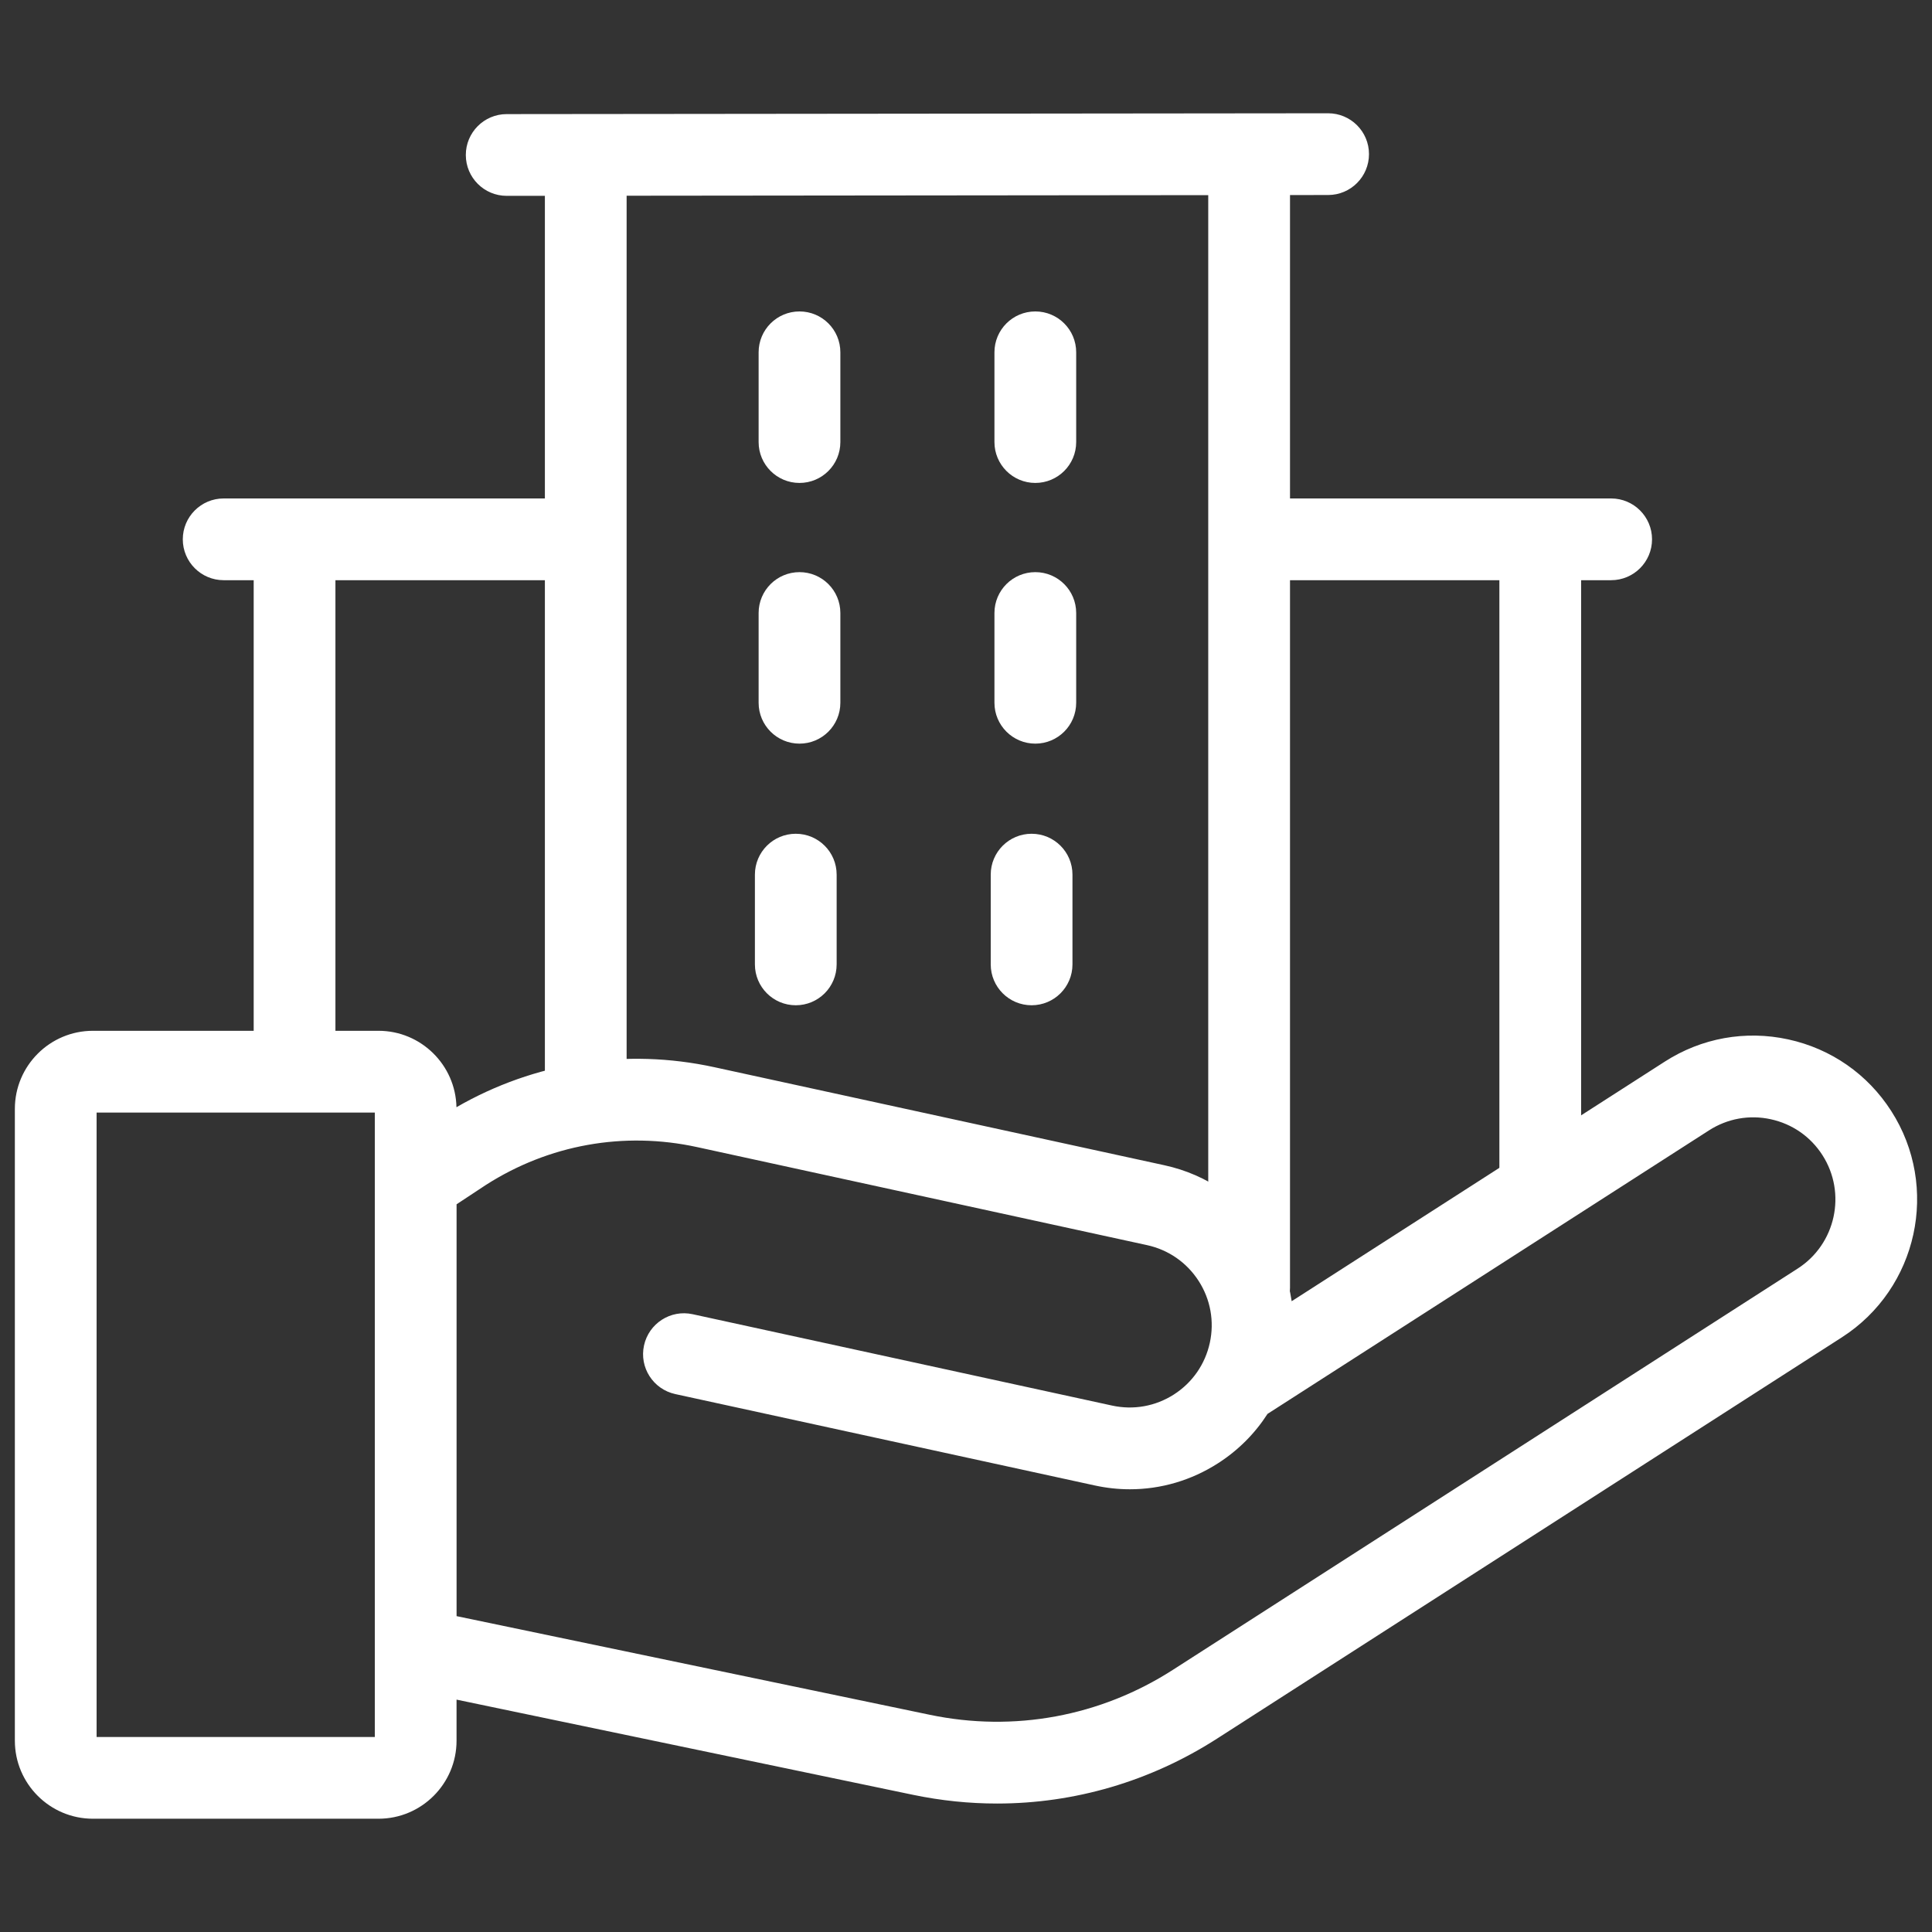
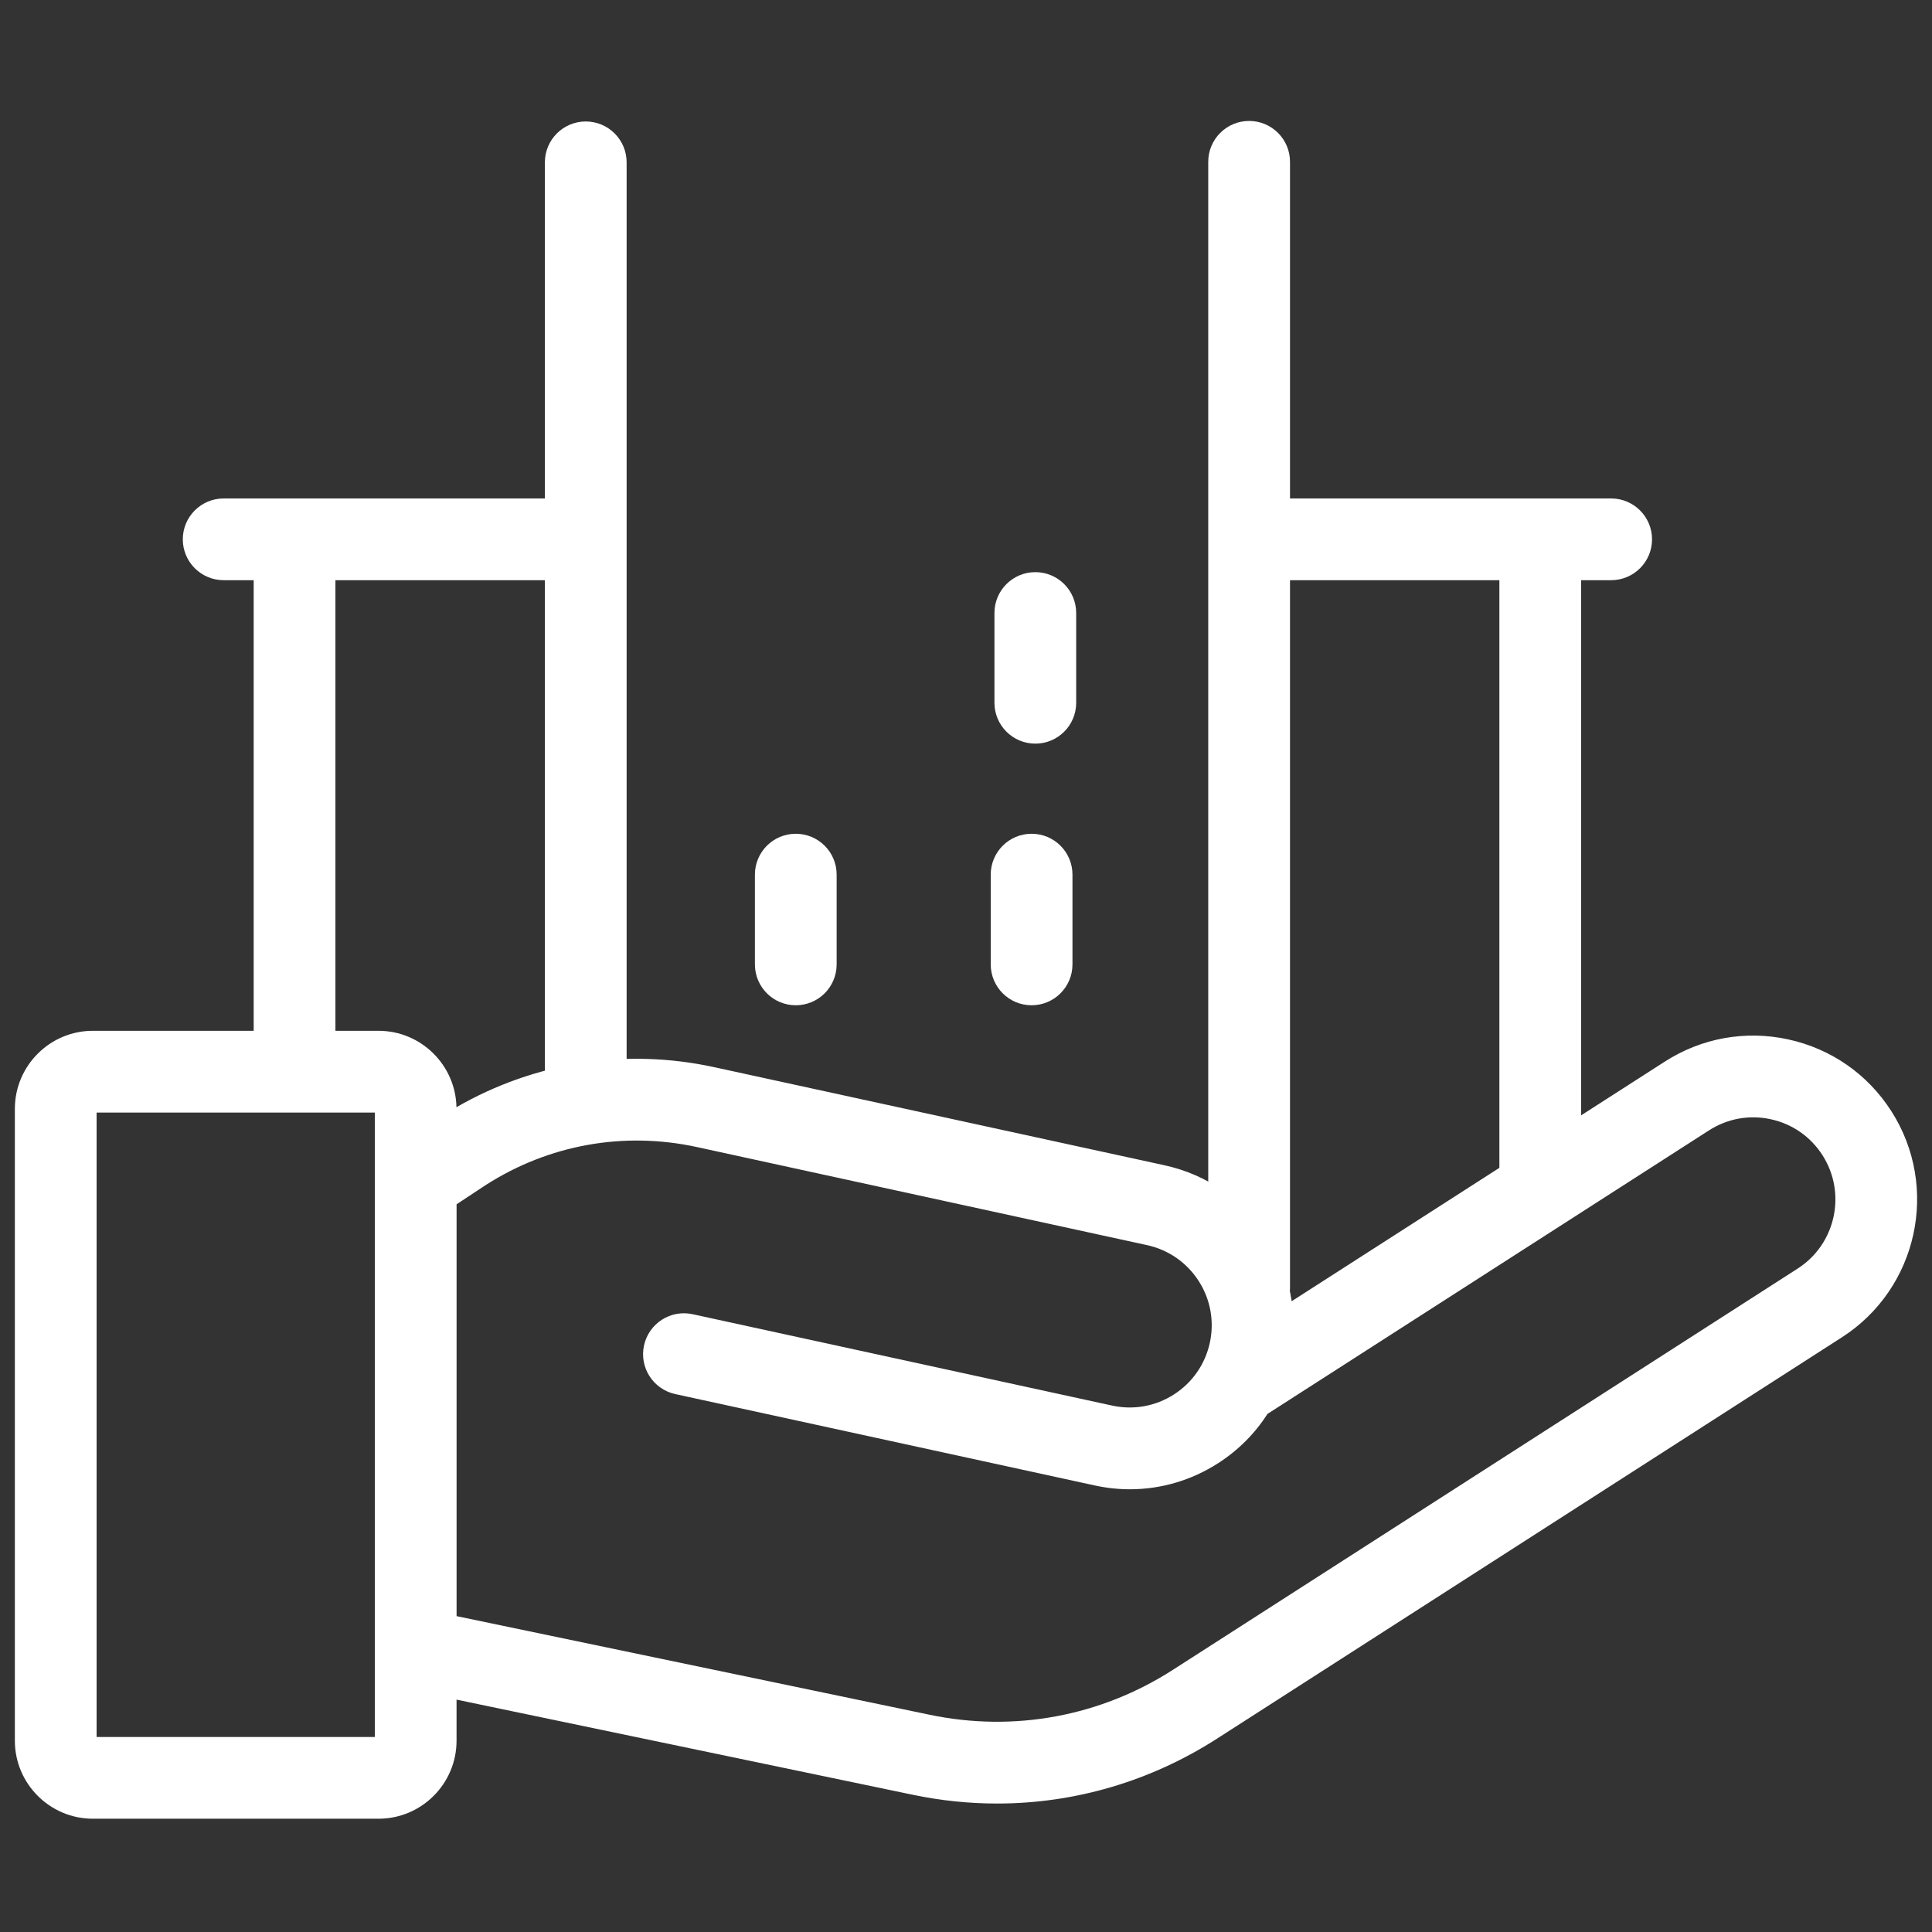
<svg xmlns="http://www.w3.org/2000/svg" width="65" height="65" viewBox="0 0 65 65" fill="none">
  <rect x="0" y="0" width="65" height="65" fill="#333333" stroke="none" />
  <g clip-path="url(#clip0_68_371)">
-     <path d="M51.82 41.4C51.061 41.4 50.445 40.784 50.445 40.025V18.329C50.445 17.569 51.061 16.954 51.82 16.954C52.58 16.954 53.195 17.569 53.195 18.329V40.025C53.195 40.784 52.58 41.4 51.82 41.4Z" fill="white" />
+     <path d="M51.82 41.4C51.061 41.4 50.445 40.784 50.445 40.025V18.329C50.445 17.569 51.061 16.954 51.82 16.954C52.58 16.954 53.195 17.569 53.195 18.329V40.025C53.195 40.784 52.58 41.4 51.82 41.4" fill="white" />
    <path d="M9.91 37.268C9.151 37.268 8.535 36.652 8.535 35.893V18.341C8.535 17.582 9.151 16.966 9.91 16.966C10.67 16.966 11.285 17.582 11.285 18.341V35.893C11.285 36.652 10.67 37.268 9.91 37.268Z" fill="white" />
    <path d="M54.205 19.52H42.145C41.385 19.52 40.77 18.904 40.77 18.145C40.77 17.386 41.385 16.77 42.145 16.77H54.205C54.965 16.77 55.581 17.386 55.581 18.145C55.581 18.904 54.965 19.52 54.205 19.52Z" fill="white" />
    <path d="M19.508 19.52H7.525C6.766 19.52 6.15 18.904 6.15 18.145C6.15 17.386 6.766 16.77 7.525 16.77H19.508C20.267 16.77 20.883 17.386 20.883 18.145C20.883 18.904 20.267 19.52 19.508 19.52Z" fill="white" />
    <path d="M19.707 38.461C18.948 38.461 18.332 37.846 18.332 37.086V5.462C18.332 4.702 18.948 4.087 19.707 4.087C20.466 4.087 21.082 4.702 21.082 5.462V37.086C21.082 37.846 20.466 38.461 19.707 38.461Z" fill="white" />
    <path d="M42.025 44.706C41.266 44.706 40.65 44.09 40.65 43.33V5.444C40.65 4.685 41.266 4.069 42.025 4.069C42.785 4.069 43.401 4.685 43.401 5.444V43.33C43.401 44.09 42.785 44.706 42.025 44.706Z" fill="white" />
-     <path d="M44.683 3.811C44.683 3.811 44.682 3.811 44.682 3.811L17.045 3.839C16.286 3.84 15.671 4.457 15.672 5.216C15.673 5.975 16.288 6.589 17.047 6.589H17.048L44.685 6.561C45.444 6.56 46.059 5.944 46.058 5.184C46.058 4.425 45.442 3.811 44.683 3.811Z" fill="white" />
-     <path d="M34.832 10.478C34.073 10.478 33.457 11.093 33.457 11.853V14.873C33.457 15.632 34.073 16.248 34.832 16.248C35.592 16.248 36.207 15.632 36.207 14.873V11.853C36.207 11.093 35.592 10.478 34.832 10.478Z" fill="white" />
-     <path d="M26.898 10.478C26.139 10.478 25.523 11.093 25.523 11.853V14.873C25.523 15.632 26.139 16.248 26.898 16.248C27.658 16.248 28.273 15.632 28.273 14.873V11.853C28.273 11.093 27.658 10.478 26.898 10.478Z" fill="white" />
    <path d="M34.832 19.249C34.073 19.249 33.457 19.864 33.457 20.624V23.644C33.457 24.403 34.073 25.019 34.832 25.019C35.592 25.019 36.207 24.403 36.207 23.644V20.624C36.207 19.864 35.592 19.249 34.832 19.249Z" fill="white" />
-     <path d="M26.898 19.249C26.139 19.249 25.523 19.864 25.523 20.624V23.644C25.523 24.403 26.139 25.019 26.898 25.019C27.658 25.019 28.273 24.403 28.273 23.644V20.624C28.273 19.864 27.658 19.249 26.898 19.249Z" fill="white" />
    <path d="M34.707 28.051C33.948 28.051 33.332 28.666 33.332 29.426V32.446C33.332 33.206 33.948 33.821 34.707 33.821C35.467 33.821 36.082 33.206 36.082 32.446V29.426C36.082 28.666 35.467 28.051 34.707 28.051Z" fill="white" />
    <path d="M26.773 28.051C26.014 28.051 25.398 28.666 25.398 29.426V32.446C25.398 33.206 26.014 33.821 26.773 33.821C27.533 33.821 28.148 33.206 28.148 32.446V29.426C28.148 28.666 27.533 28.051 26.773 28.051Z" fill="white" />
    <path d="M63.627 37.376C62.832 36.137 61.601 35.282 60.162 34.969C58.724 34.656 57.249 34.921 56.01 35.717L43.457 43.778C43.344 43.016 43.071 42.279 42.642 41.611C41.846 40.372 40.615 39.517 39.177 39.204L24.035 35.905C21.047 35.254 17.988 35.733 15.357 37.251C15.328 35.829 14.164 34.68 12.735 34.68H3.125C1.678 34.68 0.5 35.858 0.5 37.306V58.564C0.5 60.011 1.678 61.189 3.125 61.189H12.735C14.183 61.189 15.36 60.011 15.36 58.564V57.182L30.719 60.385C31.66 60.581 32.606 60.678 33.546 60.678C36.15 60.678 38.704 59.934 40.943 58.496L61.968 44.993C64.525 43.351 65.27 39.934 63.627 37.376ZM12.61 58.439H3.25V37.431H12.61V58.439ZM60.482 42.679L39.457 56.182C37.02 57.747 34.117 58.284 31.281 57.692L15.361 54.373V40.517L16.343 39.869C18.464 38.51 20.988 38.056 23.45 38.592L38.591 41.891C39.312 42.048 39.929 42.477 40.328 43.097C40.727 43.718 40.86 44.457 40.703 45.178C40.545 45.899 40.117 46.516 39.496 46.915C38.875 47.313 38.137 47.446 37.415 47.289L23.303 44.215C22.562 44.053 21.829 44.524 21.667 45.266C21.505 46.008 21.976 46.74 22.718 46.902L36.83 49.976C37.224 50.062 37.62 50.105 38.014 50.105C39.059 50.105 40.083 49.806 40.982 49.228C41.66 48.793 42.222 48.227 42.644 47.569L57.496 38.031C58.117 37.632 58.856 37.498 59.577 37.656C60.298 37.813 60.915 38.241 61.313 38.862C62.136 40.144 61.763 41.856 60.482 42.679Z" fill="white" />
  </g>
  <defs>
    <clipPath id="clip0_68_371">
      <rect width="64" height="64" fill="white" transform="translate(0.5 0.5)" />
    </clipPath>
  </defs>
</svg>